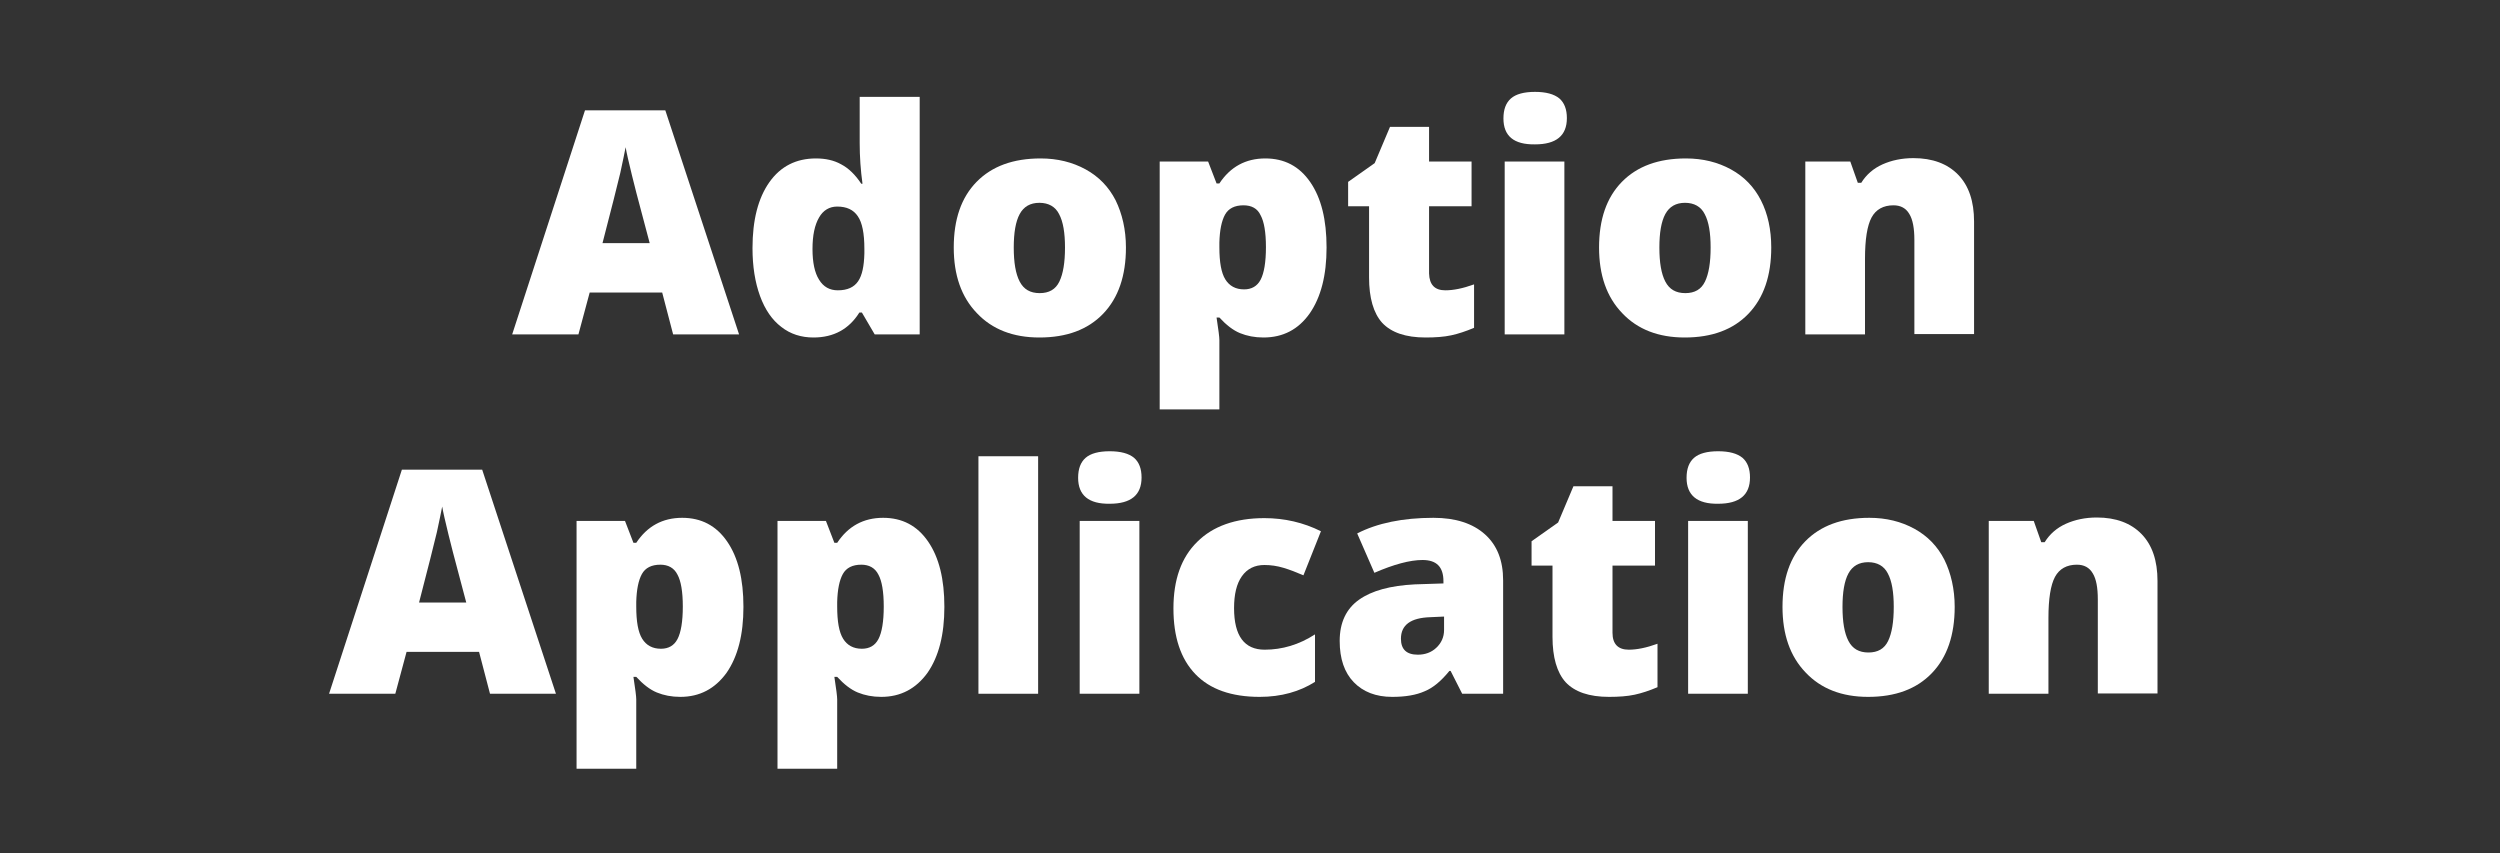
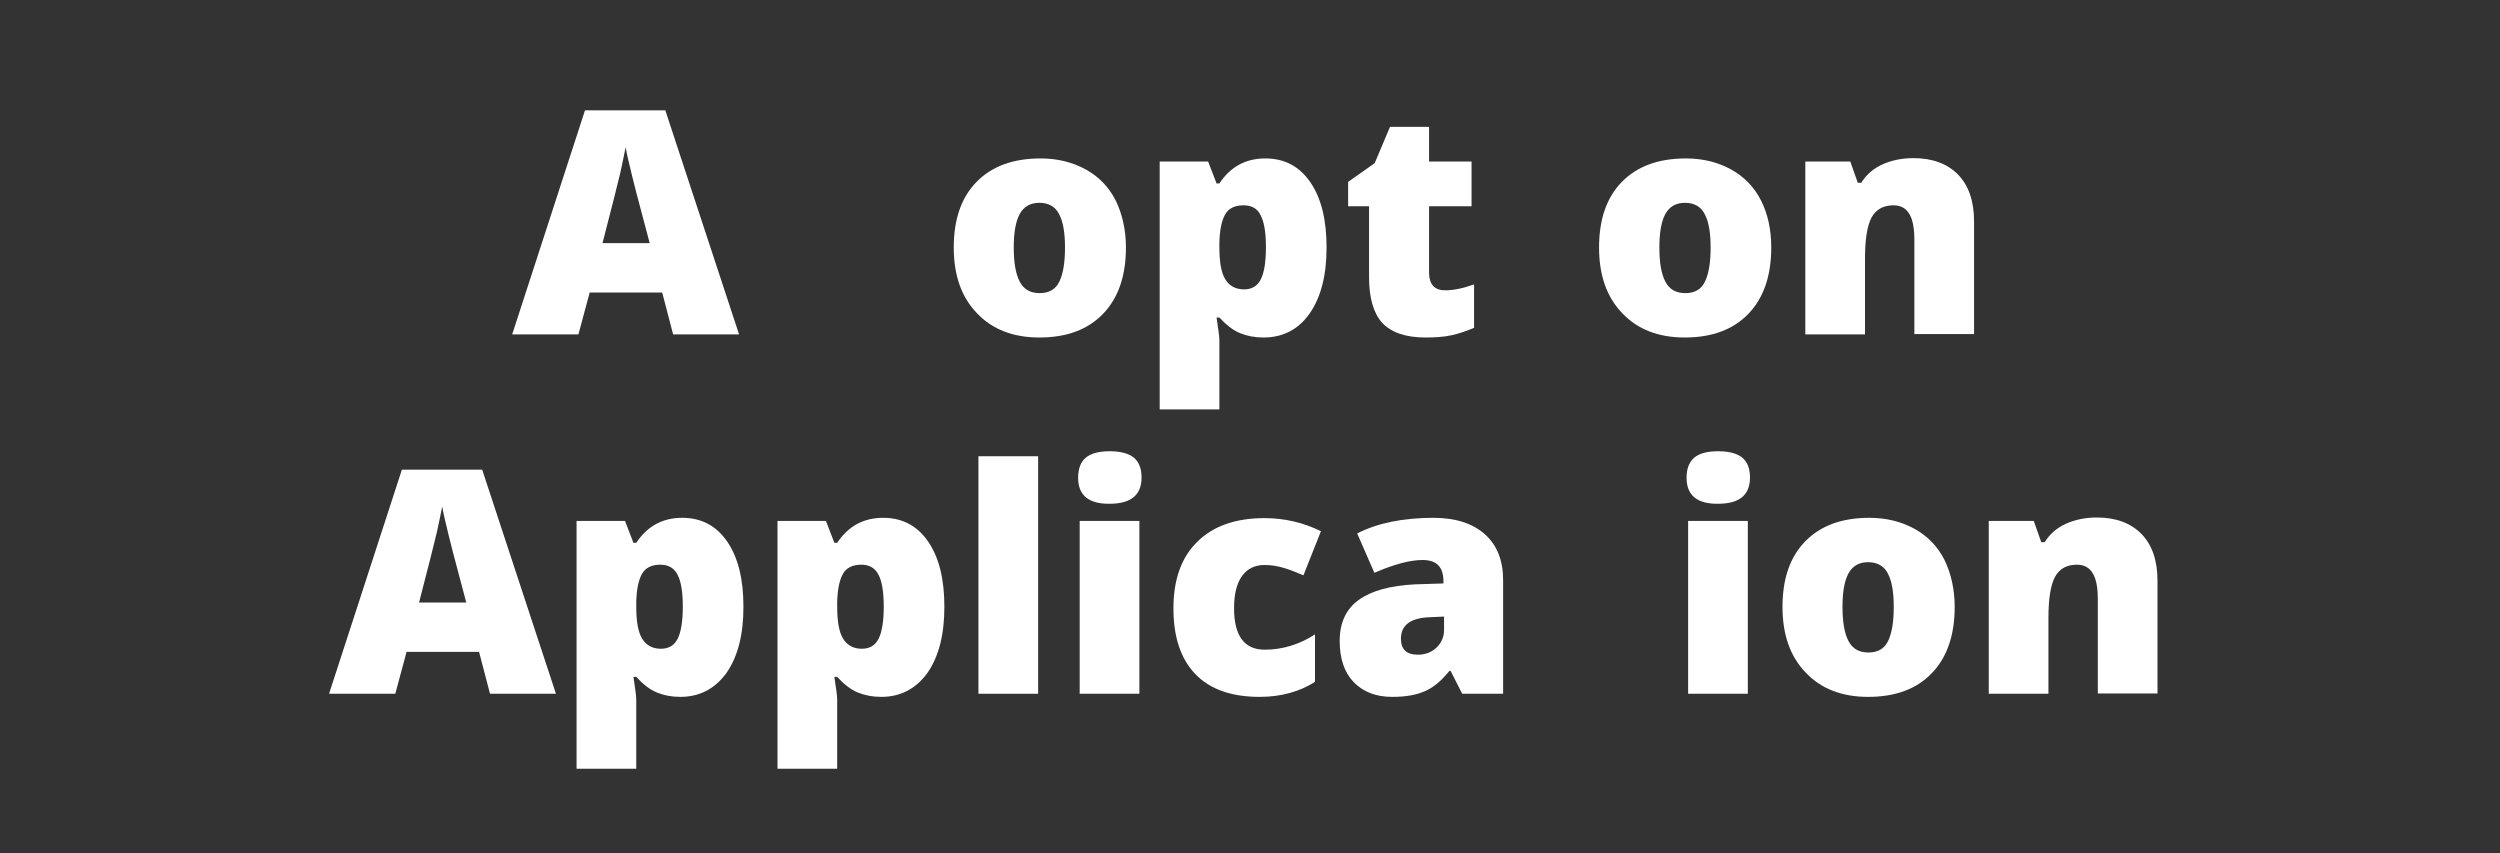
<svg xmlns="http://www.w3.org/2000/svg" version="1.1" x="0px" y="0px" viewBox="0 0 800 273" style="enable-background:new 0 0 800 273;" xml:space="preserve">
  <rect x="0" y="0" width="800" height="273" fill="#333333" stroke="none" />
  <style type="text/css">
	.st0{fill:#FFFFFF;}
</style>
  <g id="Layer_1">
    <g>
      <path class="st0" d="M215.4,107l-3.5-13.4h-23.2l-3.6,13.4h-21.2l23.3-71.7h25.7l23.6,71.7H215.4z M207.9,77.8l-3.1-11.7    c-0.7-2.6-1.6-6-2.6-10.1c-1-4.1-1.7-7.1-2-8.9c-0.3,1.7-0.9,4.4-1.7,8.2c-0.9,3.8-2.8,11.3-5.7,22.5H207.9z" />
-       <path class="st0" d="M260.3,108c-3.9,0-7.4-1.1-10.3-3.4c-2.9-2.2-5.2-5.5-6.8-9.9c-1.6-4.4-2.4-9.5-2.4-15.3c0-9,1.8-16,5.4-21.1    s8.6-7.6,14.9-7.6c3.1,0,5.8,0.6,8.1,1.9c2.3,1.2,4.5,3.3,6.4,6.2h0.4c-0.6-4.3-0.9-8.7-0.9-13V31h19.2v76h-14.4l-4.1-7H275    C271.7,105.3,266.8,108,260.3,108z M268.1,92.9c3.1,0,5.2-1,6.5-2.9c1.3-1.9,1.9-4.9,2-8.9v-1.5c0-4.9-0.7-8.4-2.1-10.4    c-1.4-2.1-3.6-3.1-6.6-3.1c-2.5,0-4.5,1.2-5.8,3.5c-1.4,2.4-2.1,5.7-2.1,10.1c0,4.3,0.7,7.6,2.1,9.8    C263.5,91.8,265.5,92.9,268.1,92.9z" />
      <path class="st0" d="M360.3,79.2c0,9-2.4,16.1-7.3,21.2c-4.9,5.1-11.7,7.6-20.4,7.6c-8.4,0-15.1-2.6-20-7.8    c-5-5.2-7.4-12.2-7.4-21c0-9,2.4-16,7.3-21c4.9-5,11.7-7.5,20.5-7.5c5.4,0,10.2,1.2,14.4,3.5c4.2,2.3,7.4,5.6,9.6,9.9    C359.1,68.4,360.3,73.5,360.3,79.2z M324.4,79.2c0,4.8,0.6,8.4,1.9,10.9s3.4,3.7,6.4,3.7c3,0,5.1-1.2,6.3-3.7s1.8-6.1,1.8-10.9    c0-4.7-0.6-8.3-1.9-10.7c-1.2-2.4-3.4-3.6-6.3-3.6c-2.9,0-5,1.2-6.3,3.6S324.4,74.5,324.4,79.2z" />
      <path class="st0" d="M404.3,108c-2.8,0-5.3-0.5-7.5-1.4c-2.2-0.9-4.4-2.6-6.6-5h-0.9c0.6,3.9,0.9,6.3,0.9,7.2V131h-19.1V51.7h15.5    l2.7,7h0.9c3.5-5.3,8.4-8,14.7-8c6.1,0,10.9,2.5,14.4,7.6c3.5,5.1,5.2,12,5.2,20.9c0,8.9-1.8,15.9-5.4,21.1    C415.5,105.4,410.6,108,404.3,108z M397.9,65.7c-2.8,0-4.8,1-5.9,3s-1.7,5-1.8,8.9v1.5c0,4.8,0.6,8.2,1.9,10.3    c1.3,2.1,3.3,3.2,6,3.2c2.4,0,4.2-1,5.3-3.1c1.1-2.1,1.7-5.6,1.7-10.4c0-4.8-0.6-8.2-1.7-10.2C402.4,66.7,400.5,65.7,397.9,65.7z" />
      <path class="st0" d="M462.5,92.9c2.6,0,5.6-0.6,9.2-1.9v13.9c-2.6,1.1-5,1.9-7.3,2.4c-2.3,0.5-5.1,0.7-8.2,0.7    c-6.4,0-11-1.6-13.9-4.7c-2.8-3.1-4.2-8-4.2-14.5V66h-6.7v-7.8l8.5-6l4.9-11.6h12.5v11.1h13.6V66h-13.6v21.5    C457.4,91.1,459.1,92.9,462.5,92.9z" />
-       <path class="st0" d="M481.1,37.9c0-2.9,0.8-5,2.4-6.4c1.6-1.4,4.2-2.1,7.7-2.1c3.5,0,6.1,0.7,7.8,2.1c1.6,1.4,2.4,3.5,2.4,6.3    c0,5.6-3.4,8.4-10.2,8.4C484.4,46.3,481.1,43.5,481.1,37.9z M500.6,107h-19.1V51.7h19.1V107z" />
      <path class="st0" d="M566.8,79.2c0,9-2.4,16.1-7.3,21.2c-4.9,5.1-11.7,7.6-20.4,7.6c-8.4,0-15.1-2.6-20-7.8    c-5-5.2-7.4-12.2-7.4-21c0-9,2.4-16,7.3-21c4.9-5,11.7-7.5,20.5-7.5c5.4,0,10.2,1.2,14.4,3.5c4.2,2.3,7.4,5.6,9.6,9.9    C565.7,68.4,566.8,73.5,566.8,79.2z M531,79.2c0,4.8,0.6,8.4,1.9,10.9s3.4,3.7,6.4,3.7c3,0,5.1-1.2,6.3-3.7s1.8-6.1,1.8-10.9    c0-4.7-0.6-8.3-1.9-10.7c-1.2-2.4-3.4-3.6-6.3-3.6c-2.9,0-5,1.2-6.3,3.6S531,74.5,531,79.2z" />
      <path class="st0" d="M612.6,107V76.8c0-3.7-0.5-6.5-1.6-8.3c-1.1-1.9-2.8-2.8-5.1-2.8c-3.2,0-5.6,1.3-7,3.9    c-1.4,2.6-2.1,7-2.1,13.2V107h-19.1V51.7h14.4l2.4,6.8h1.1c1.6-2.6,3.9-4.6,6.8-5.9c2.9-1.3,6.2-2,9.9-2c6.1,0,10.9,1.8,14.3,5.3    c3.4,3.5,5.1,8.5,5.1,15v36H612.6z" />
      <path class="st0" d="M156.8,222l-3.5-13.4h-23.2l-3.6,13.4h-21.2l23.3-71.7h25.7l23.6,71.7H156.8z M149.2,192.8l-3.1-11.7    c-0.7-2.6-1.6-6-2.6-10.1c-1-4.1-1.7-7.1-2-8.9c-0.3,1.7-0.9,4.4-1.7,8.2c-0.9,3.8-2.8,11.3-5.7,22.5H149.2z" />
      <path class="st0" d="M217.7,223c-2.8,0-5.3-0.5-7.5-1.4c-2.2-0.9-4.4-2.6-6.6-5h-0.9c0.6,3.9,0.9,6.3,0.9,7.2V246h-19.1v-79.3H200    l2.7,7h0.9c3.5-5.3,8.4-8,14.7-8c6.1,0,10.9,2.5,14.4,7.6c3.5,5.1,5.2,12,5.2,20.9c0,8.9-1.8,15.9-5.4,21.1    C228.8,220.4,223.9,223,217.7,223z M211.3,180.7c-2.8,0-4.8,1-5.9,3s-1.7,5-1.8,8.9v1.5c0,4.8,0.6,8.2,1.9,10.3    c1.3,2.1,3.3,3.2,6,3.2c2.4,0,4.2-1,5.3-3.1c1.1-2.1,1.7-5.6,1.7-10.4c0-4.8-0.6-8.2-1.7-10.2    C215.7,181.7,213.8,180.7,211.3,180.7z" />
      <path class="st0" d="M282,223c-2.8,0-5.3-0.5-7.5-1.4c-2.2-0.9-4.4-2.6-6.6-5H267c0.6,3.9,0.9,6.3,0.9,7.2V246h-19.1v-79.3h15.5    l2.7,7h0.9c3.5-5.3,8.4-8,14.7-8c6.1,0,10.9,2.5,14.4,7.6c3.5,5.1,5.2,12,5.2,20.9c0,8.9-1.8,15.9-5.4,21.1    C293.1,220.4,288.2,223,282,223z M275.6,180.7c-2.8,0-4.8,1-5.9,3s-1.7,5-1.8,8.9v1.5c0,4.8,0.6,8.2,1.9,10.3    c1.3,2.1,3.3,3.2,6,3.2c2.4,0,4.2-1,5.3-3.1c1.1-2.1,1.7-5.6,1.7-10.4c0-4.8-0.6-8.2-1.7-10.2C280,181.7,278.1,180.7,275.6,180.7z    " />
      <path class="st0" d="M332.2,222h-19.1v-76h19.1V222z" />
      <path class="st0" d="M345,152.9c0-2.9,0.8-5,2.4-6.4c1.6-1.4,4.2-2.1,7.7-2.1c3.5,0,6.1,0.7,7.8,2.1c1.6,1.4,2.4,3.5,2.4,6.3    c0,5.6-3.4,8.4-10.2,8.4C348.4,161.3,345,158.5,345,152.9z M364.6,222h-19.1v-55.3h19.1V222z" />
      <path class="st0" d="M403.1,223c-9,0-15.9-2.4-20.6-7.3c-4.7-4.9-7-11.9-7-21c0-9.2,2.5-16.3,7.6-21.3c5-5,12.2-7.6,21.5-7.6    c6.4,0,12.5,1.4,18.1,4.2l-5.6,14.1c-2.3-1-4.4-1.8-6.4-2.4c-2-0.6-4-0.9-6.1-0.9c-3.1,0-5.5,1.2-7.2,3.6    c-1.7,2.4-2.5,5.8-2.5,10.2c0,8.9,3.3,13.3,9.8,13.3c5.6,0,11-1.6,16.1-4.9v15.2C415.9,221.3,410,223,403.1,223z" />
      <path class="st0" d="M467.9,222l-3.7-7.3h-0.4c-2.6,3.2-5.2,5.4-7.9,6.5c-2.7,1.2-6.1,1.8-10.4,1.8c-5.2,0-9.3-1.6-12.3-4.7    c-3-3.1-4.5-7.5-4.5-13.2c0-5.9,2.1-10.3,6.2-13.2s10-4.5,17.8-4.9l9.2-0.3V186c0-4.6-2.2-6.8-6.7-6.8c-4,0-9.2,1.4-15.4,4.1    l-5.5-12.6c6.4-3.3,14.6-5,24.4-5c7.1,0,12.6,1.8,16.5,5.3c3.9,3.5,5.8,8.4,5.8,14.7V222H467.9z M453.7,209.5    c2.3,0,4.3-0.7,5.9-2.2c1.6-1.5,2.5-3.4,2.5-5.7v-4.3l-4.4,0.2c-6.3,0.2-9.4,2.5-9.4,6.9C448.3,207.8,450.1,209.5,453.7,209.5z" />
-       <path class="st0" d="M521.2,207.9c2.6,0,5.6-0.6,9.2-1.9v13.9c-2.6,1.1-5,1.9-7.3,2.4c-2.3,0.5-5.1,0.7-8.2,0.7    c-6.4,0-11-1.6-13.9-4.7c-2.8-3.1-4.2-8-4.2-14.5V181h-6.7v-7.8l8.5-6l4.9-11.6H516v11.1h13.6V181H516v21.5    C516,206.1,517.8,207.9,521.2,207.9z" />
      <path class="st0" d="M539.7,152.9c0-2.9,0.8-5,2.4-6.4c1.6-1.4,4.2-2.1,7.7-2.1c3.5,0,6.1,0.7,7.8,2.1c1.6,1.4,2.4,3.5,2.4,6.3    c0,5.6-3.4,8.4-10.2,8.4C543.1,161.3,539.7,158.5,539.7,152.9z M559.3,222h-19.1v-55.3h19.1V222z" />
      <path class="st0" d="M625.5,194.2c0,9-2.4,16.1-7.3,21.2c-4.9,5.1-11.7,7.6-20.4,7.6c-8.4,0-15.1-2.6-20-7.8    c-5-5.2-7.4-12.2-7.4-21c0-9,2.4-16,7.3-21c4.9-5,11.7-7.5,20.5-7.5c5.4,0,10.2,1.2,14.4,3.5c4.2,2.3,7.4,5.6,9.6,9.9    C624.3,183.4,625.5,188.5,625.5,194.2z M589.6,194.2c0,4.8,0.6,8.4,1.9,10.9s3.4,3.7,6.4,3.7c3,0,5.1-1.2,6.3-3.7    s1.8-6.1,1.8-10.9c0-4.7-0.6-8.3-1.9-10.7c-1.2-2.4-3.4-3.6-6.3-3.6c-2.9,0-5,1.2-6.3,3.6S589.6,189.5,589.6,194.2z" />
      <path class="st0" d="M671.3,222v-30.2c0-3.7-0.5-6.5-1.6-8.3c-1.1-1.9-2.8-2.8-5.1-2.8c-3.2,0-5.6,1.3-7,3.9    c-1.4,2.6-2.1,7-2.1,13.2V222h-19.1v-55.3h14.4l2.4,6.8h1.1c1.6-2.6,3.9-4.6,6.8-5.9c2.9-1.3,6.2-2,9.9-2c6.1,0,10.9,1.8,14.3,5.3    c3.4,3.5,5.1,8.5,5.1,15v36H671.3z" />
    </g>
  </g>
  <g id="Layer_2">
</g>
</svg>